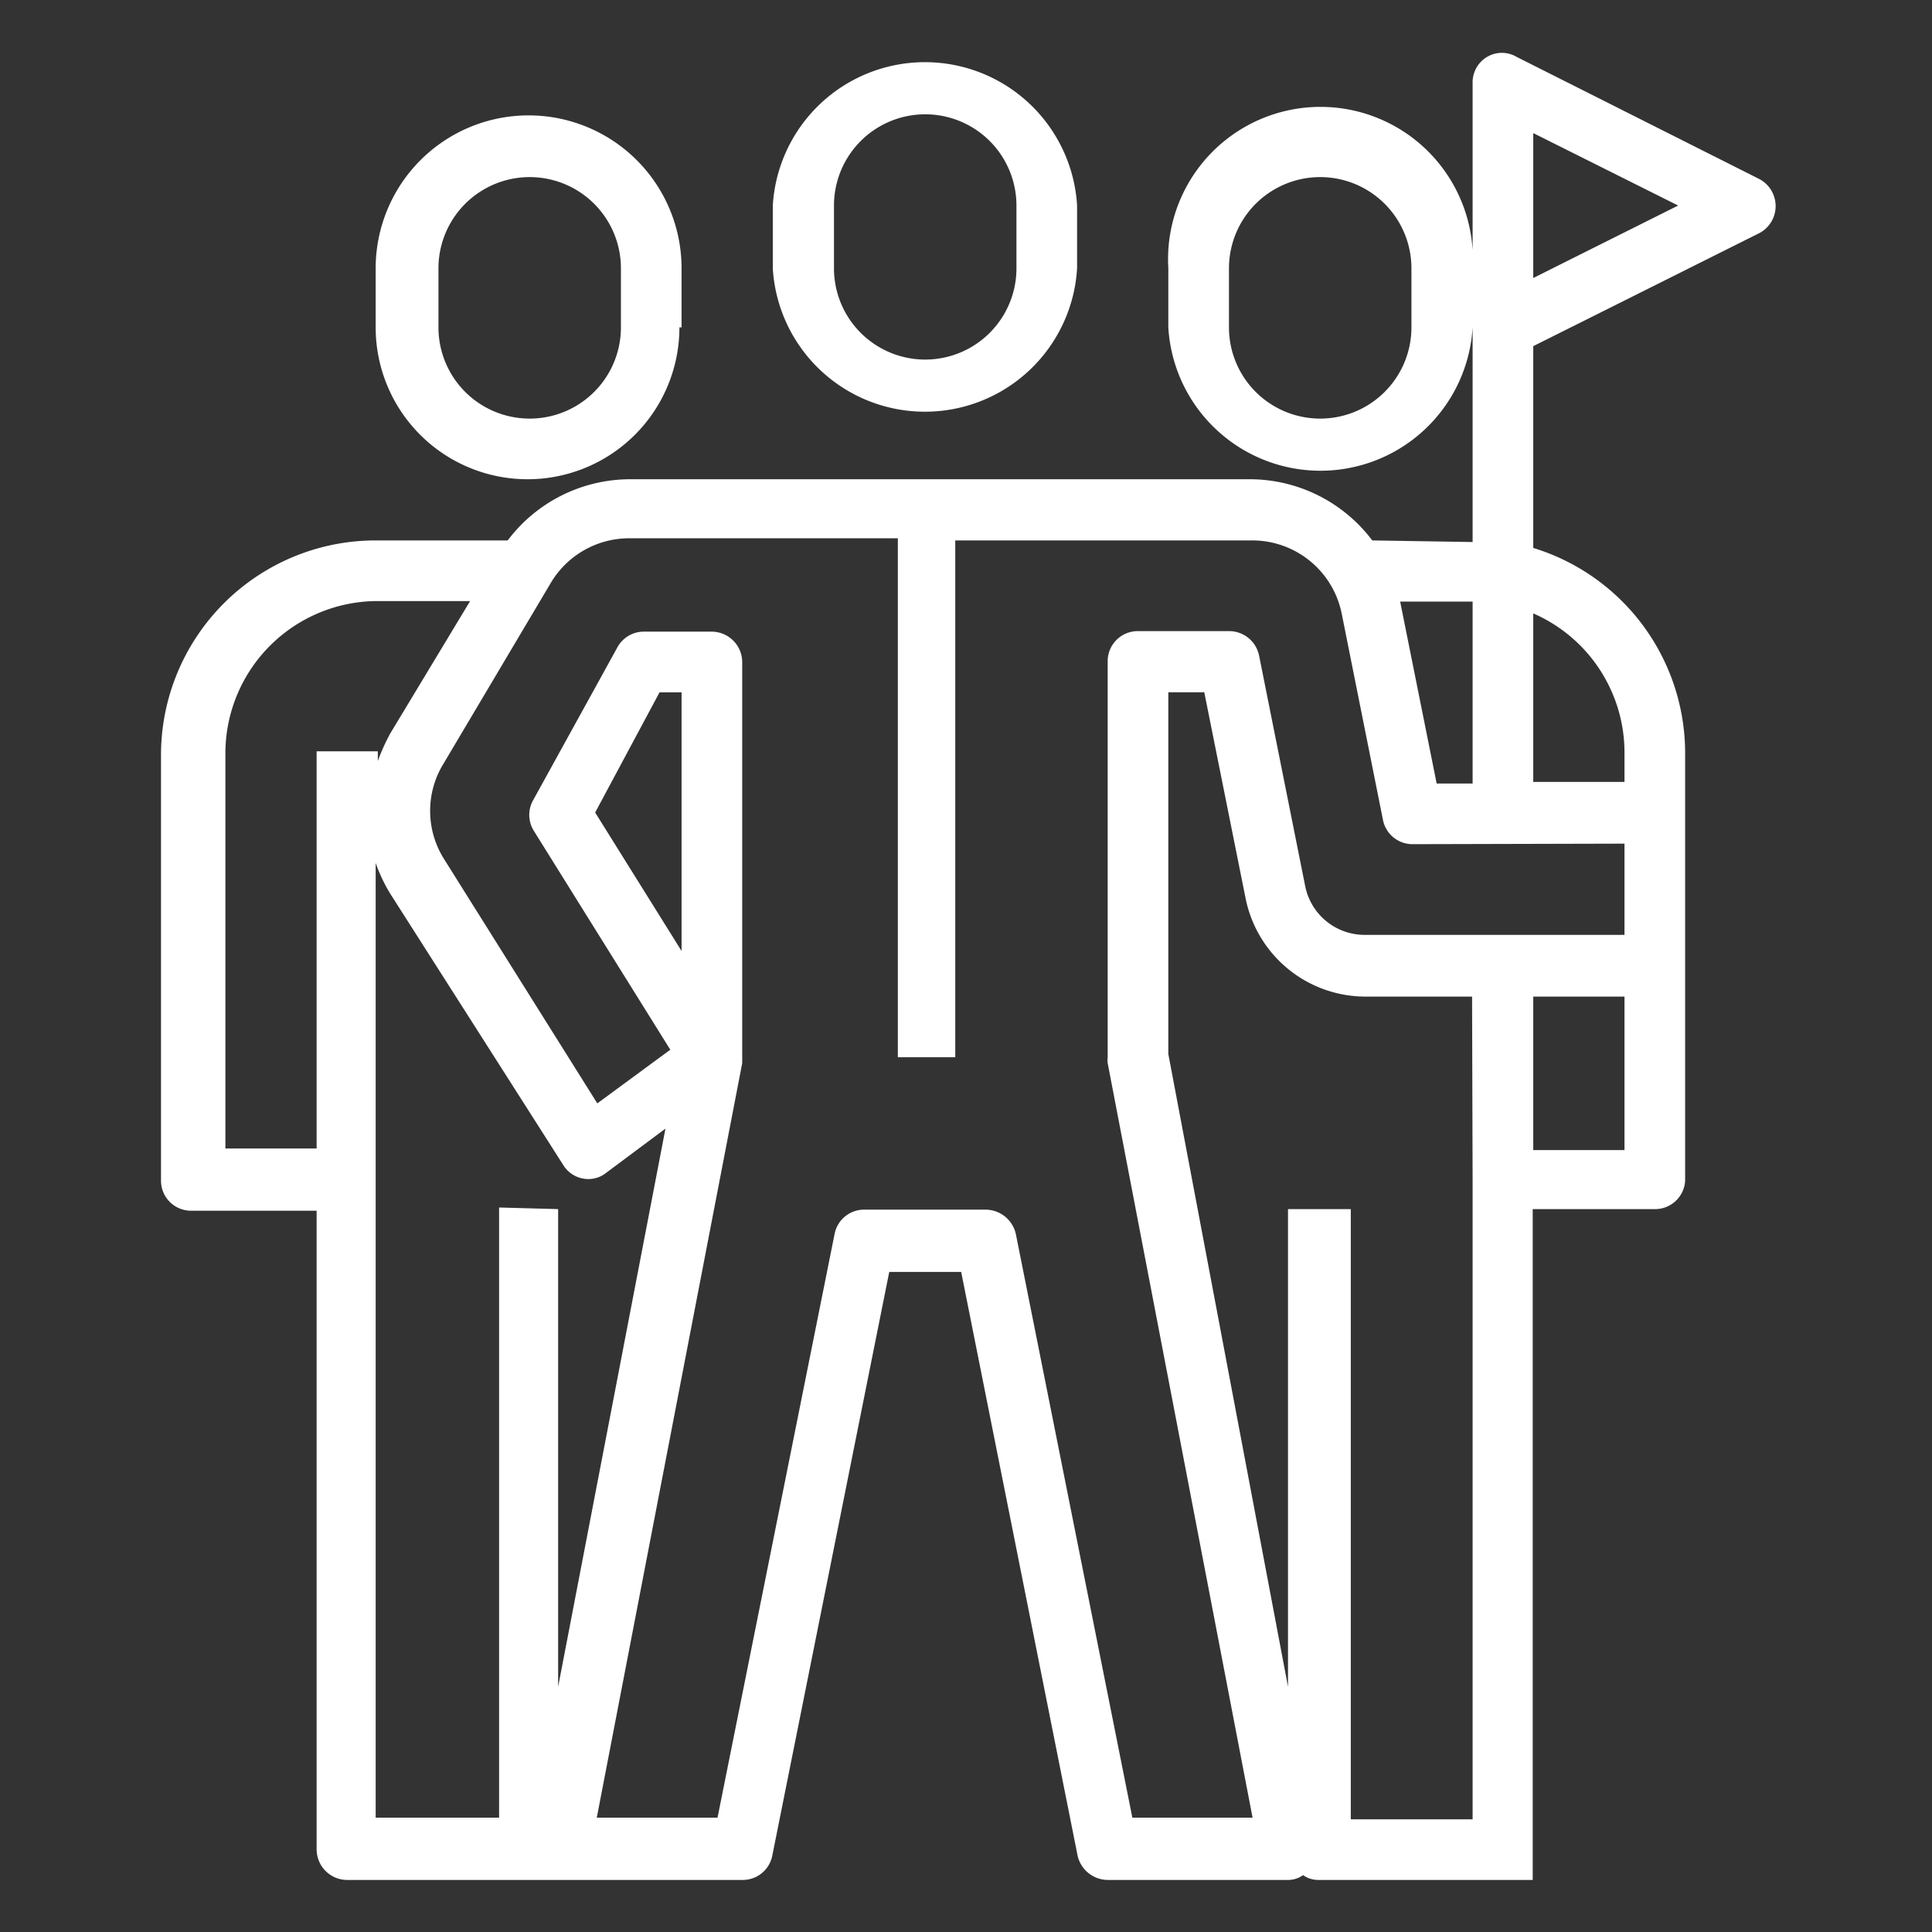
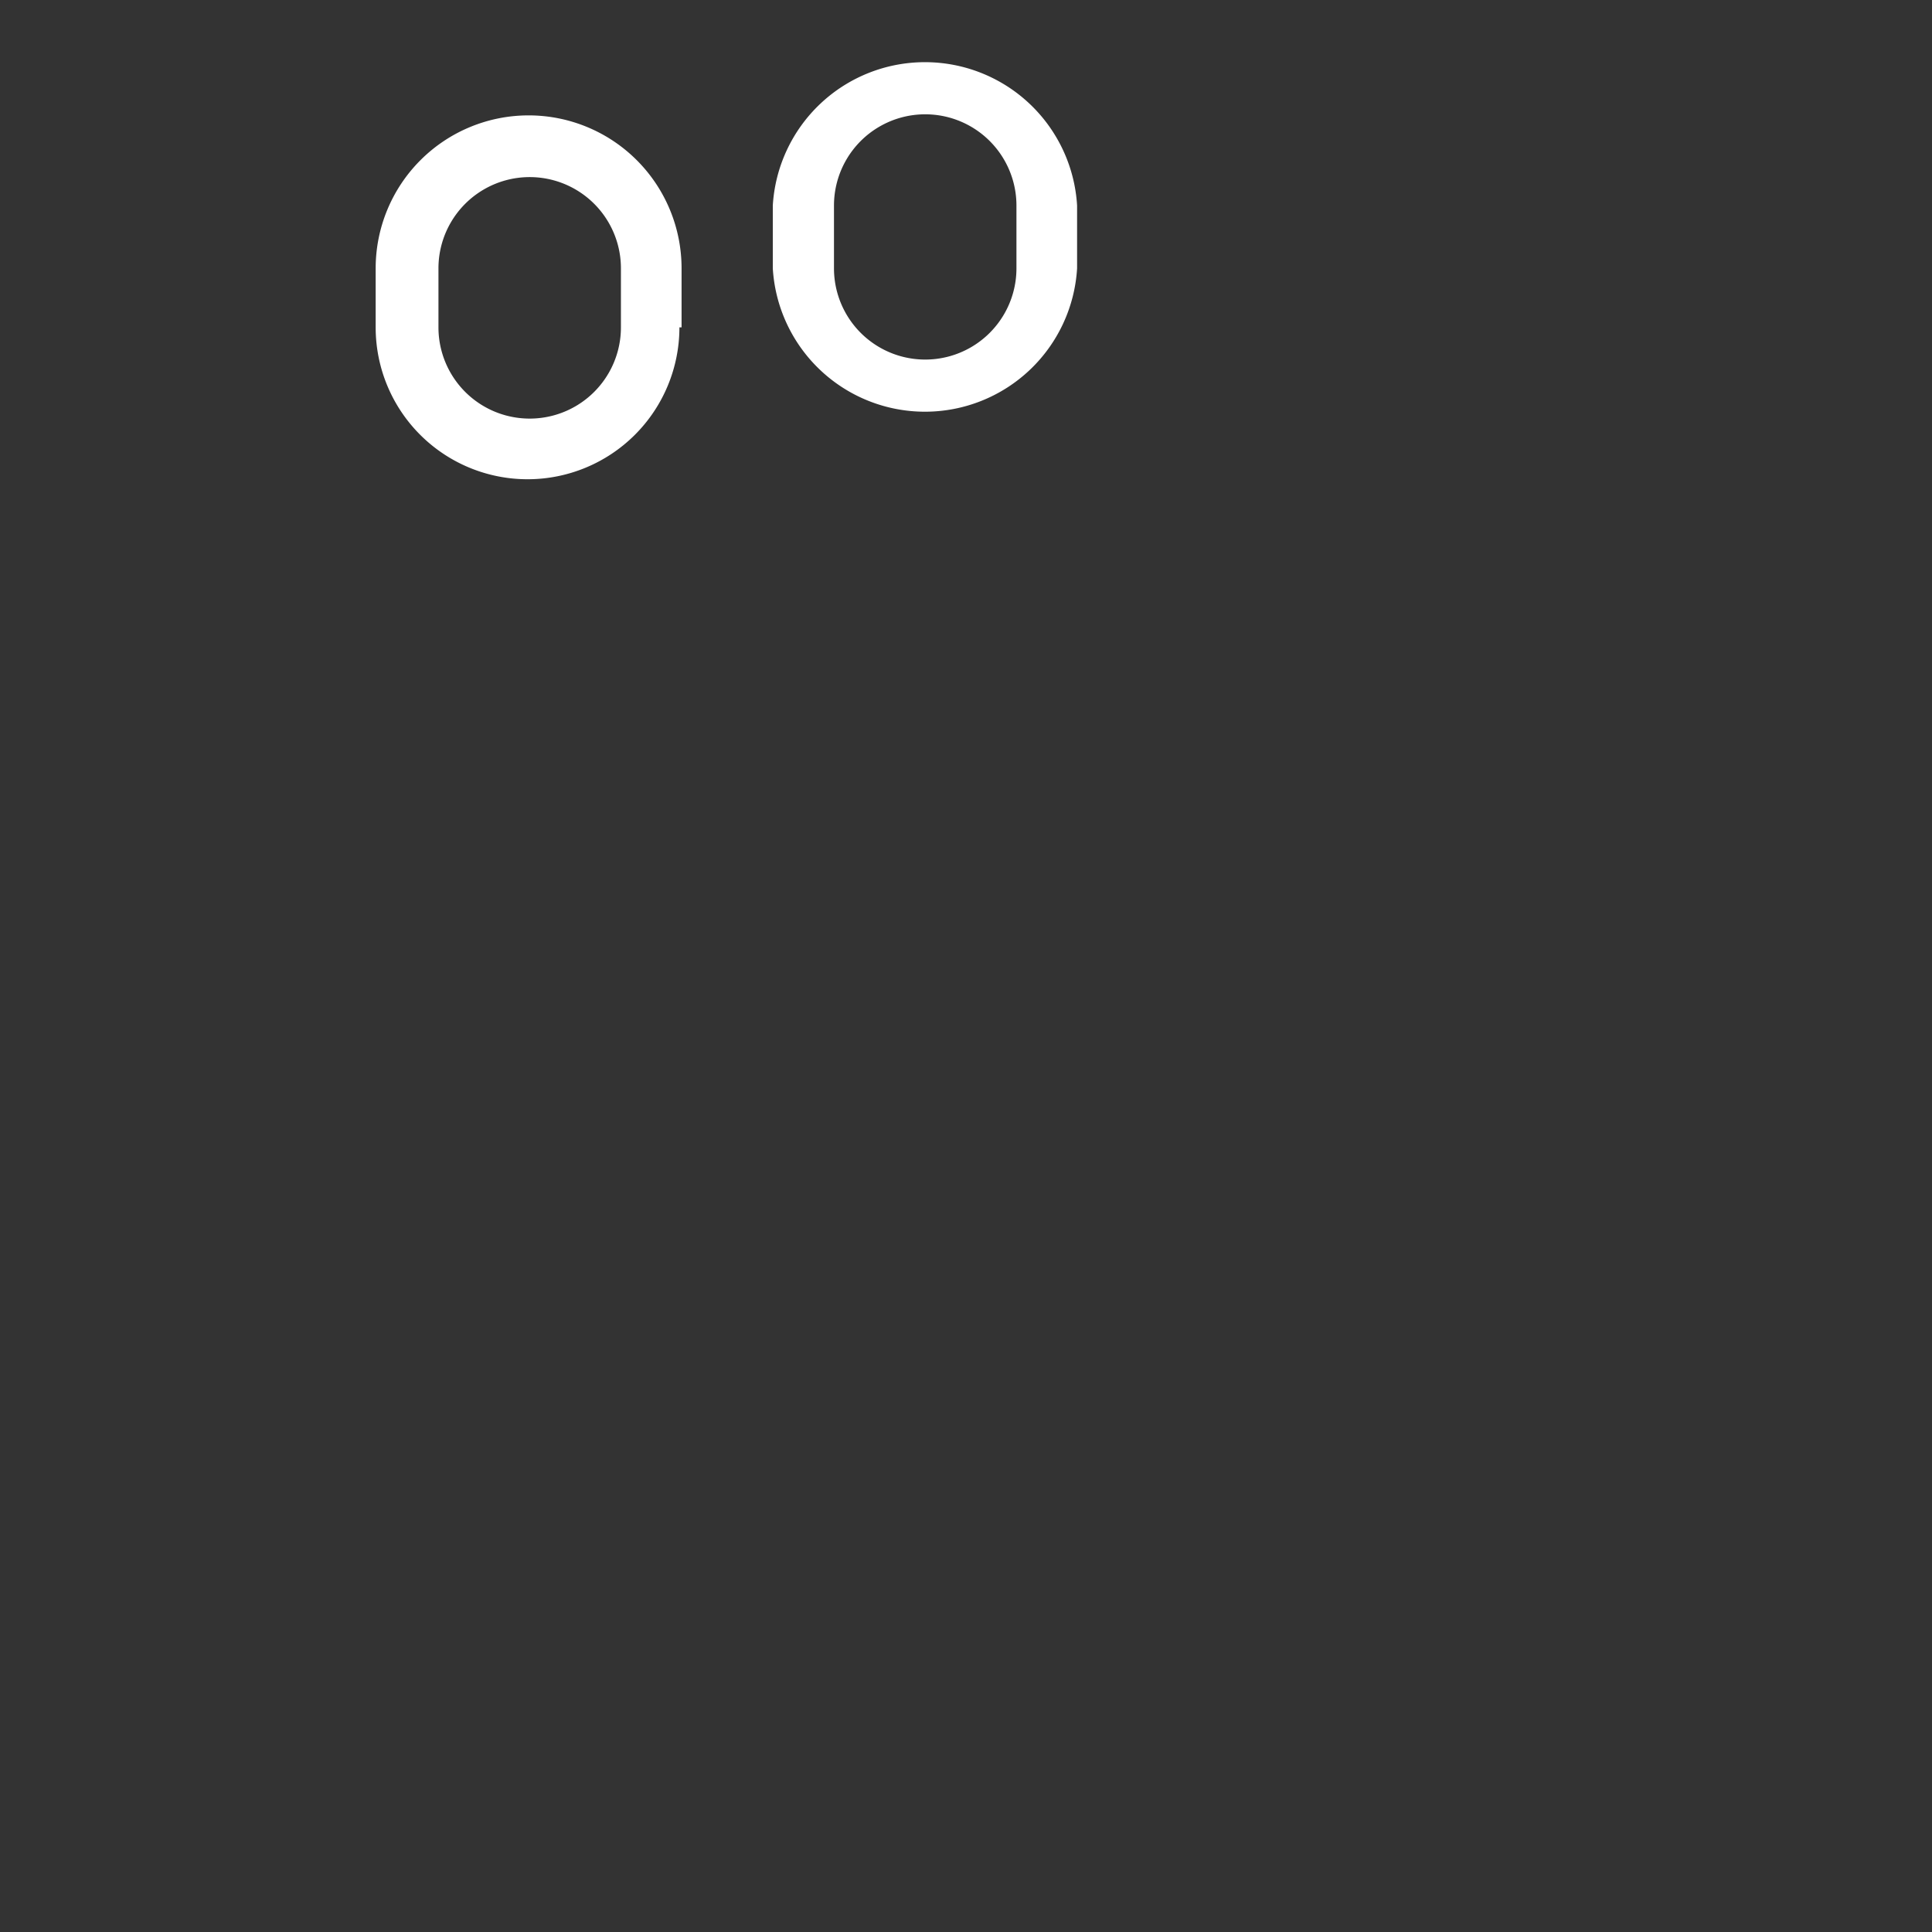
<svg xmlns="http://www.w3.org/2000/svg" id="Calque_1" data-name="Calque 1" viewBox="0 0 36 36">
  <rect x="0" y="0" width="36" height="36" fill="#333333" stroke="none" />
  <defs>
    <style>.cls-1{fill:#FFFFFF;}</style>
  </defs>
  <title>pictos</title>
-   <path class="cls-1" d="M25.57,10.07a2.86,2.86,0,0,0-2.26-1.14H11.72a2.86,2.86,0,0,0-2.26,1.14H7a4,4,0,0,0-4,4V22a.56.56,0,0,0,.57.56H5.9v11.9a.57.57,0,0,0,.57.57h7.37a.56.56,0,0,0,.55-.45l2.18-10.88h1.34l2.17,10.88a.58.58,0,0,0,.56.45H24a.47.47,0,0,0,.28-.09.49.49,0,0,0,.28.09h4V22.53h2.27A.56.56,0,0,0,31.4,22V14a4,4,0,0,0-2.83-3.79V6.45l4.22-2.11a.57.57,0,0,0,0-1L28.26,1.06a.54.54,0,0,0-.55,0,.55.55,0,0,0-.27.48V5a2.84,2.84,0,1,0-5.67,0V6.1a2.84,2.84,0,0,0,5.67,0v4Zm3-7.59,2.7,1.35-2.7,1.35ZM26.3,6.1a1.7,1.7,0,1,1-3.4,0V5a1.7,1.7,0,0,1,3.4,0Zm1.14,5.1v3.4h-.67l-.68-3.39h1.35ZM5.9,14V21.4H4.2V14A2.84,2.84,0,0,1,7,11.2H8.76L7.27,13.67a3.82,3.82,0,0,0-.23.51V14Zm3.4,8.5V33.87H7V16.08a3,3,0,0,0,.27.57l3.22,5.05a.55.55,0,0,0,.37.26.53.53,0,0,0,.44-.11l1.1-.82-2,10.4v-8.9ZM27.44,22v11.9H25.17V22.53H24v8.9L21.77,19.64V12.9h.67l.77,3.84a2.28,2.28,0,0,0,2.22,1.83h2Zm2.83-.57h-1.7V18.57h1.7Zm-1.7-10A2.83,2.83,0,0,1,30.27,14v.57h-1.7Zm1.7,4.29v1.7H25.43a1.13,1.13,0,0,1-1.11-.91l-.86-4.3a.57.57,0,0,0-.56-.45H21.2a.56.56,0,0,0-.56.56V19.7a.41.41,0,0,0,0,.11l2.7,14.06H21.1L18.93,23a.58.58,0,0,0-.56-.46H16.1a.56.56,0,0,0-.55.46L13.37,33.87H11.12l2.71-14.06s0-.08,0-.12V12.33a.57.57,0,0,0-.57-.56H12a.56.56,0,0,0-.5.3L9.94,14.9a.56.56,0,0,0,0,.57l2.55,4.09-1.36,1L8.27,16a1.68,1.68,0,0,1,0-1.78l2-3.37a1.7,1.7,0,0,1,1.46-.82h5V19.7H17.8V10.07h5.51A1.7,1.7,0,0,1,25,11.43l.77,3.85a.56.56,0,0,0,.55.45Zm-17.57,2-1.61-2.58,1.2-2.24h.41Z" />
  <path class="cls-1" d="M12.7,6.1V5A2.83,2.83,0,1,0,7,5V6.1a2.83,2.83,0,0,0,5.66,0Zm-4.53,0V5a1.7,1.7,0,0,1,3.4,0V6.1a1.7,1.7,0,0,1-3.4,0Z" />
  <path class="cls-1" d="M20.07,5V3.83a2.84,2.84,0,0,0-5.67,0V5a2.84,2.84,0,0,0,5.67,0ZM15.54,5V3.83a1.7,1.7,0,0,1,3.4,0V5a1.7,1.7,0,0,1-3.4,0Z" />
</svg>